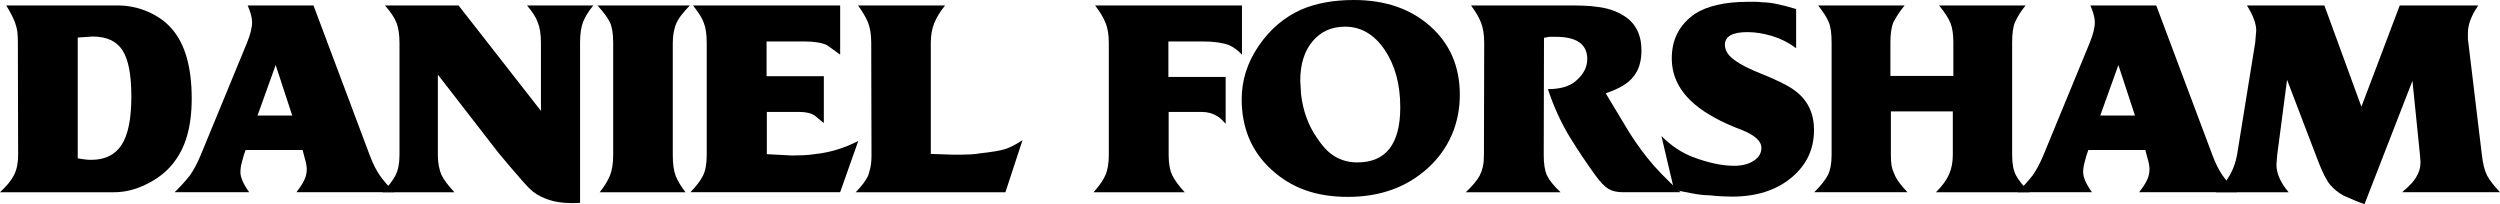
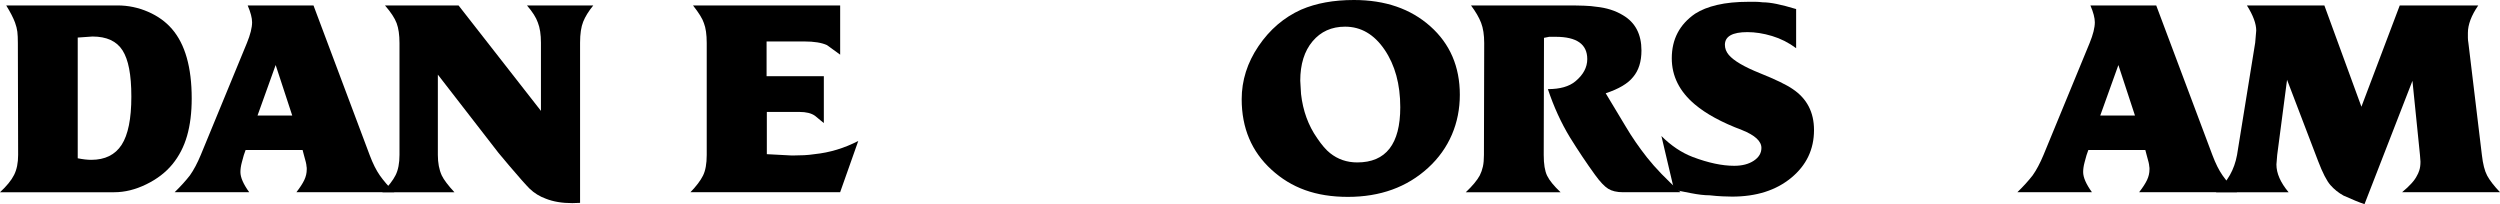
<svg xmlns="http://www.w3.org/2000/svg" id="Layer_2" data-name="Layer 2" viewBox="0 0 1706 139.31">
  <g id="Layer_1-2" data-name="Layer 1">
    <g>
      <path d="M0,131.18c4.6-4.24,7.81-8.19,9.63-11.85,1.83-3.65,2.74-8.19,2.74-13.61l-.18-76.37c0-3.18-.12-5.75-.35-7.69-.24-1.94-.77-4.04-1.59-6.28-1.18-3.18-3.18-7.07-6.01-11.67h76.02c7.19,0,14.11,1.45,20.77,4.33,6.66,2.89,12.11,6.81,16.35,11.76,8.96,10.37,13.44,26.16,13.44,47.38,0,9.67-1.06,18.18-3.18,25.55-2.12,7.37-5.45,13.82-9.99,19.36-4.54,5.54-10.49,10.11-17.86,13.7-7.37,3.6-14.65,5.39-21.83,5.39H0ZM53.04,25.63v82.38c3.54.71,6.6,1.06,9.19,1.06,9.43,0,16.35-3.42,20.77-10.25,4.42-6.83,6.63-17.8,6.63-32.88s-2.01-25.25-6.01-31.56c-4.01-6.3-10.84-9.46-20.51-9.46l-10.08.71Z" />
      <path d="M119.16,131.18c4.13-4.01,7.6-7.84,10.43-11.49,2.59-3.65,5.07-8.31,7.43-13.97l31.47-76.37c2.36-5.77,3.54-10.49,3.54-14.14,0-2.94-1-6.78-3.01-11.49h44.91l38.36,102.18c2.12,5.66,4.42,10.25,6.89,13.79,2.48,3.54,5.77,7.37,9.9,11.49h-66.83c2.47-3.18,4.27-5.95,5.39-8.31,1.12-2.36,1.68-4.77,1.68-7.25v-1.06l-.18-1.24c0-1.06-.59-3.59-1.77-7.6l-.88-3.36h-38.89l-1.24,3.54c-.24.83-.68,2.45-1.33,4.86-.65,2.42-.97,4.63-.97,6.63,0,3.65,2,8.25,6.01,13.79h-50.91ZM188.11,44.37l-12.38,34.47h23.69l-11.31-34.47Z" />
      <path d="M260.94,131.18c4.24-4.24,7.25-8.13,9.02-11.67s2.65-8.13,2.65-13.79V29.35c0-5.54-.65-10.05-1.94-13.52-1.3-3.48-3.95-7.51-7.96-12.11h50.21l56.22,71.95V29.17c0-5.66-.71-10.25-2.12-13.79-1.18-3.42-3.65-7.31-7.42-11.67h45.26c-3.18,3.89-5.48,7.6-6.9,11.14-1.41,3.54-2.12,8.31-2.12,14.32v109.26l-5.3.18c-6.96,0-12.97-1-18.03-3.01-4.24-1.53-7.96-3.83-11.14-6.89-2.47-2.47-7.07-7.66-13.79-15.56l-7.42-8.84-41.37-53.39v54.8c0,5.42.88,10.08,2.65,13.97,1.41,2.95,4.3,6.78,8.66,11.49h-49.15Z" />
-       <path d="M407.67,3.71h63.11c-4.6,4.72-7.6,8.6-9.02,11.67-1.77,3.89-2.65,8.55-2.65,13.97v76.37c0,6.25.68,11.05,2.03,14.41,1.35,3.36,3.56,7.04,6.63,11.05h-58.52c3.18-4.01,5.51-7.81,6.98-11.4,1.47-3.59,2.21-8.28,2.21-14.05V29.17c0-6.13-.74-10.75-2.21-13.88-1.48-3.12-4.33-6.98-8.57-11.58Z" />
      <path d="M471.14,131.18c4.01-4.12,6.86-7.9,8.57-11.31,1.71-3.42,2.56-8.13,2.56-14.14V29.35c0-5.77-.65-10.31-1.94-13.61-.94-2.95-3.42-6.95-7.42-12.02h100.42v33.59l-9.02-6.54c-3.65-1.65-8.78-2.48-15.38-2.48h-25.81v23.69h39.07v32l-1.94-1.59-4.07-3.36c-2.48-1.77-6.01-2.65-10.61-2.65h-22.28v28.82l16.62.88h1.94c2.36,0,4.68-.06,6.98-.18,2.3-.12,4.62-.35,6.98-.71,10.37-1.06,20.33-4.07,29.88-9.02l-12.38,35h-102.18Z" />
-       <path d="M583.93,131.18c4.12-4.24,6.95-8.01,8.49-11.31.35-.94.82-2.59,1.41-4.95.59-2.36.88-5.42.88-9.19l-.18-76.55c0-5.66-.77-10.37-2.3-14.14-.71-1.65-1.65-3.47-2.83-5.48-1.18-2-2.47-3.95-3.89-5.83h59.4c-3.42,4.24-5.89,8.31-7.43,12.2-1.53,3.89-2.3,8.31-2.3,13.26v75.84l15.38.53h4.6c2.36,0,4.69-.06,6.98-.18,2.3-.12,4.45-.35,6.45-.71,8.37-.94,14.14-1.91,17.33-2.92,3.18-1,7.13-3.03,11.84-6.1l-11.67,35.53h-102.18Z" />
-       <path d="M746.22,131.18c3.77-4.12,6.45-7.96,8.04-11.49,1.59-3.54,2.39-8.19,2.39-13.97V29.35c0-5.42-.71-9.93-2.12-13.52-1.41-3.59-3.83-7.63-7.25-12.11h100.24v33.59c-2.59-2.83-5.54-5.01-8.84-6.54-4.6-1.65-10.49-2.48-17.68-2.48h-23.69v24.22h39.07v32c-2.48-2.83-4.42-4.6-5.83-5.3-3.07-1.88-6.54-2.83-10.43-2.83h-22.63v29.35c0,5.78.8,10.34,2.39,13.7s4.45,7.28,8.57,11.76h-62.23Z" />
      <path d="M888,6.54c10.14-4.36,22.1-6.54,35.89-6.54,21.33,0,38.72,5.98,52.15,17.94,13.44,11.96,20.15,27.55,20.15,46.76s-7.22,36.66-21.66,49.85c-14.44,13.2-32.68,19.8-54.72,19.8s-38.6-6.19-52.15-18.56c-13.55-12.38-20.33-28.4-20.33-48.09,0-12.84,3.83-24.93,11.49-36.24,7.66-11.31,17.38-19.62,29.17-24.93ZM887.3,55.16l.53,9.02c1.29,11.43,4.95,21.45,10.96,30.05,3.18,4.71,6.13,8.13,8.84,10.25,5.3,4.24,11.49,6.36,18.56,6.36,19.56,0,29.35-12.55,29.35-37.66,0-15.67-3.57-28.76-10.7-39.25-7.13-10.49-16.12-15.73-26.96-15.73-9.19,0-16.59,3.33-22.19,9.99-5.6,6.66-8.4,15.65-8.4,26.96Z" />
      <path d="M1000.26,131.18c4.6-4.36,7.78-8.19,9.55-11.49.94-1.88,1.65-3.89,2.12-6.01.47-2.12.71-4.77.71-7.96l.18-76.37c0-5.54-.71-10.14-2.12-13.79-1.41-3.65-3.71-7.6-6.89-11.85h65.94c4.36,0,8.16.06,11.4.18,3.24.12,5.92.35,8.04.71,7.07.71,13.2,2.65,18.39,5.83,8.37,4.95,12.55,12.97,12.55,24.04,0,7.54-1.89,13.56-5.66,18.03-3.54,4.48-9.78,8.19-18.74,11.14l13.61,22.63c4.24,7.19,9.13,14.29,14.67,21.3,5.54,7.01,13.14,14.88,22.8,23.6h-39.25c-4.24,0-7.63-.8-10.17-2.39s-5.51-4.74-8.93-9.46c-5.89-8.13-11.61-16.68-17.15-25.63-6.01-9.9-11.02-20.86-15.03-32.88,8.25,0,14.5-1.77,18.74-5.3,5.42-4.48,8.13-9.55,8.13-15.2,0-10.14-7.19-15.2-21.57-15.2h-4.42c-1.65.35-2.83.59-3.54.71l-.18,79.91c0,6.25.76,10.96,2.3,14.14,1.53,3.18,4.6,6.96,9.19,11.31h-64.7Z" />
      <path d="M1133.74,92.81c6.6,6.6,13.73,11.38,21.39,14.32,10.61,4.01,20.04,6.01,28.29,6.01,5.42,0,9.87-1.15,13.35-3.45,3.48-2.3,5.22-5.22,5.22-8.75,0-4.6-4.42-8.66-13.26-12.2-13.79-5.18-24.52-11.02-32.18-17.5-10.49-8.84-15.73-19.33-15.73-31.47,0-12.96,5.3-23.1,15.91-30.41,4.01-2.59,9.04-4.6,15.12-6.01,6.07-1.41,13.17-2.12,21.3-2.12h4.77c1.53,0,3.18.12,4.95.35,2.71,0,5.92.38,9.64,1.15,3.71.77,8.1,1.92,13.17,3.45v26.7c-5.07-3.77-10.55-6.54-16.44-8.31-5.89-1.77-11.49-2.65-16.79-2.65-10.25,0-15.38,2.89-15.38,8.66,0,2.47.88,4.77,2.65,6.89,3.42,4.01,10.49,8.16,21.21,12.46,10.72,4.3,18.21,7.93,22.45,10.87,9.66,6.48,14.5,15.79,14.5,27.93,0,13.2-5.19,24.07-15.56,32.62-10.37,8.55-23.81,12.82-40.31,12.82-1.77,0-3.98-.06-6.63-.18-2.65-.12-5.57-.35-8.75-.71-3.54,0-7.84-.5-12.91-1.5-5.07-1-8.84-1.74-11.32-2.21l-8.66-36.77Z" />
-       <path d="M1238.04,131.18c4.6-4.6,7.72-8.54,9.37-11.85,1.65-3.3,2.48-7.84,2.48-13.61V29.17c0-6.25-.65-10.93-1.95-14.05-1.3-3.12-3.71-6.92-7.25-11.4h59.05c-1.53,1.77-3,3.74-4.42,5.92-1.41,2.18-2.53,4.1-3.36,5.75-1.3,3.3-1.95,7.9-1.95,13.79v22.63h42.96v-22.63c0-5.54-.62-9.93-1.86-13.17-1.24-3.24-3.86-7.34-7.87-12.29h59.05c-3.07,3.65-5.48,7.49-7.25,11.49-1.3,2.95-1.95,7.6-1.95,13.97v76.55c0,6.01.88,10.67,2.65,13.97,1.77,3.3,4.83,7.13,9.19,11.49h-63.82c4.24-4.24,7.22-8.31,8.93-12.2,1.71-3.89,2.56-8.25,2.56-13.08v-29.88h-42.25v29.88c0,3.07.18,5.54.53,7.42.35,1.89,1.18,4.22,2.48,6.98,1.29,2.77,4.07,6.39,8.31,10.87h-63.64Z" />
      <path d="M1376.64,131.18c4.13-4.01,7.6-7.84,10.43-11.49,2.59-3.65,5.07-8.31,7.43-13.97l31.47-76.37c2.36-5.77,3.54-10.49,3.54-14.14,0-2.94-1-6.78-3.01-11.49h44.91l38.36,102.18c2.12,5.66,4.42,10.25,6.89,13.79,2.48,3.54,5.77,7.37,9.9,11.49h-66.83c2.48-3.18,4.27-5.95,5.39-8.31,1.12-2.36,1.68-4.77,1.68-7.25v-1.06l-.18-1.24c0-1.06-.59-3.59-1.77-7.6l-.88-3.36h-38.89l-1.24,3.54c-.24.83-.68,2.45-1.33,4.86-.65,2.42-.97,4.63-.97,6.63,0,3.65,2,8.25,6.01,13.79h-50.92ZM1445.59,44.37l-12.38,34.47h23.69l-11.32-34.47Z" />
      <path d="M1512.24,131.18c4.01-3.77,7.16-7.69,9.46-11.76,2.3-4.07,3.92-8.63,4.86-13.7l12.38-76.55.71-8.31c0-4.71-2.12-10.43-6.36-17.15h52.86l25.28,69.12,26.16-69.12h53.57c-4.71,6.84-7.07,13.08-7.07,18.74v3.36c0,1.06.12,2.24.35,3.54l9.19,76.37c.71,6.25,1.91,10.96,3.62,14.14,1.71,3.18,4.62,6.96,8.75,11.31h-66.83c5.3-4.36,8.72-8.19,10.26-11.49.47-.71.97-1.86,1.5-3.45.53-1.59.8-3.56.8-5.92l-.35-4.6-5.13-50.56-32.71,84.15c-3.3-1.06-8.07-3.01-14.32-5.83-3.42-1.89-6.39-4.27-8.93-7.16-2.54-2.89-5.33-8.34-8.4-16.35l-21.21-55.51-6.72,51.27-.53,6.54c0,6.01,2.77,12.32,8.31,18.92h-49.5Z" />
    </g>
  </g>
</svg>